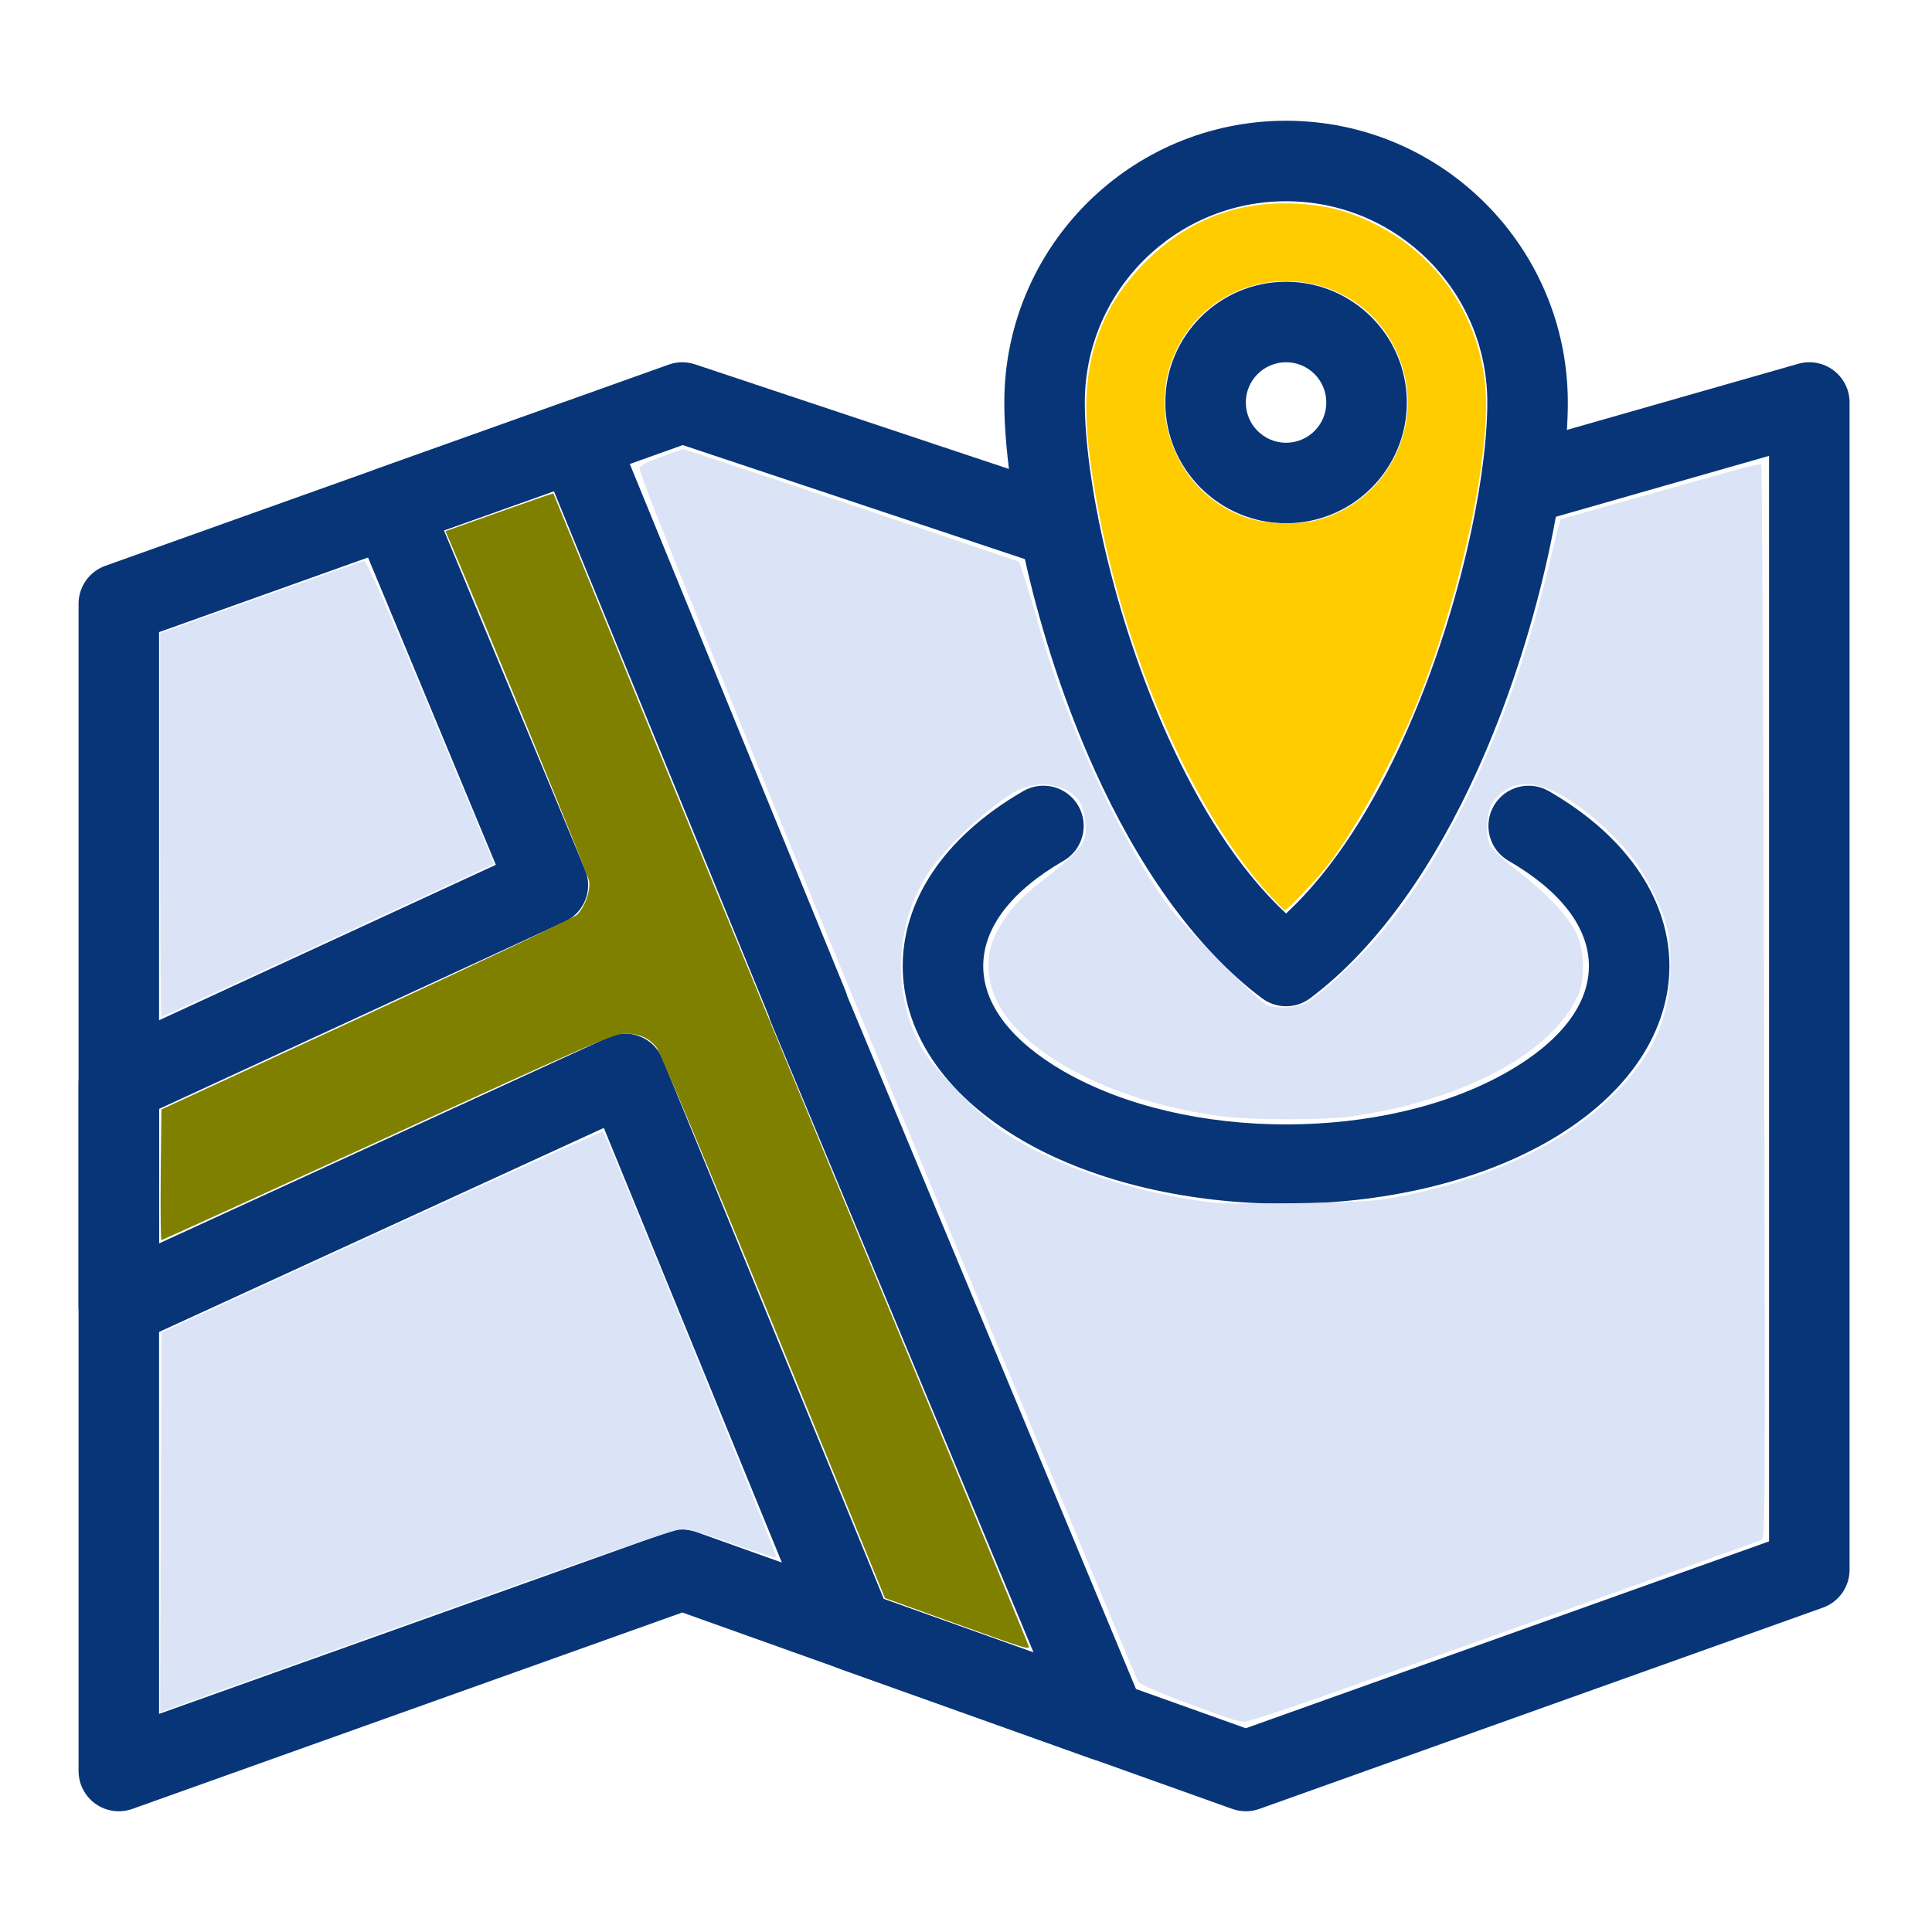
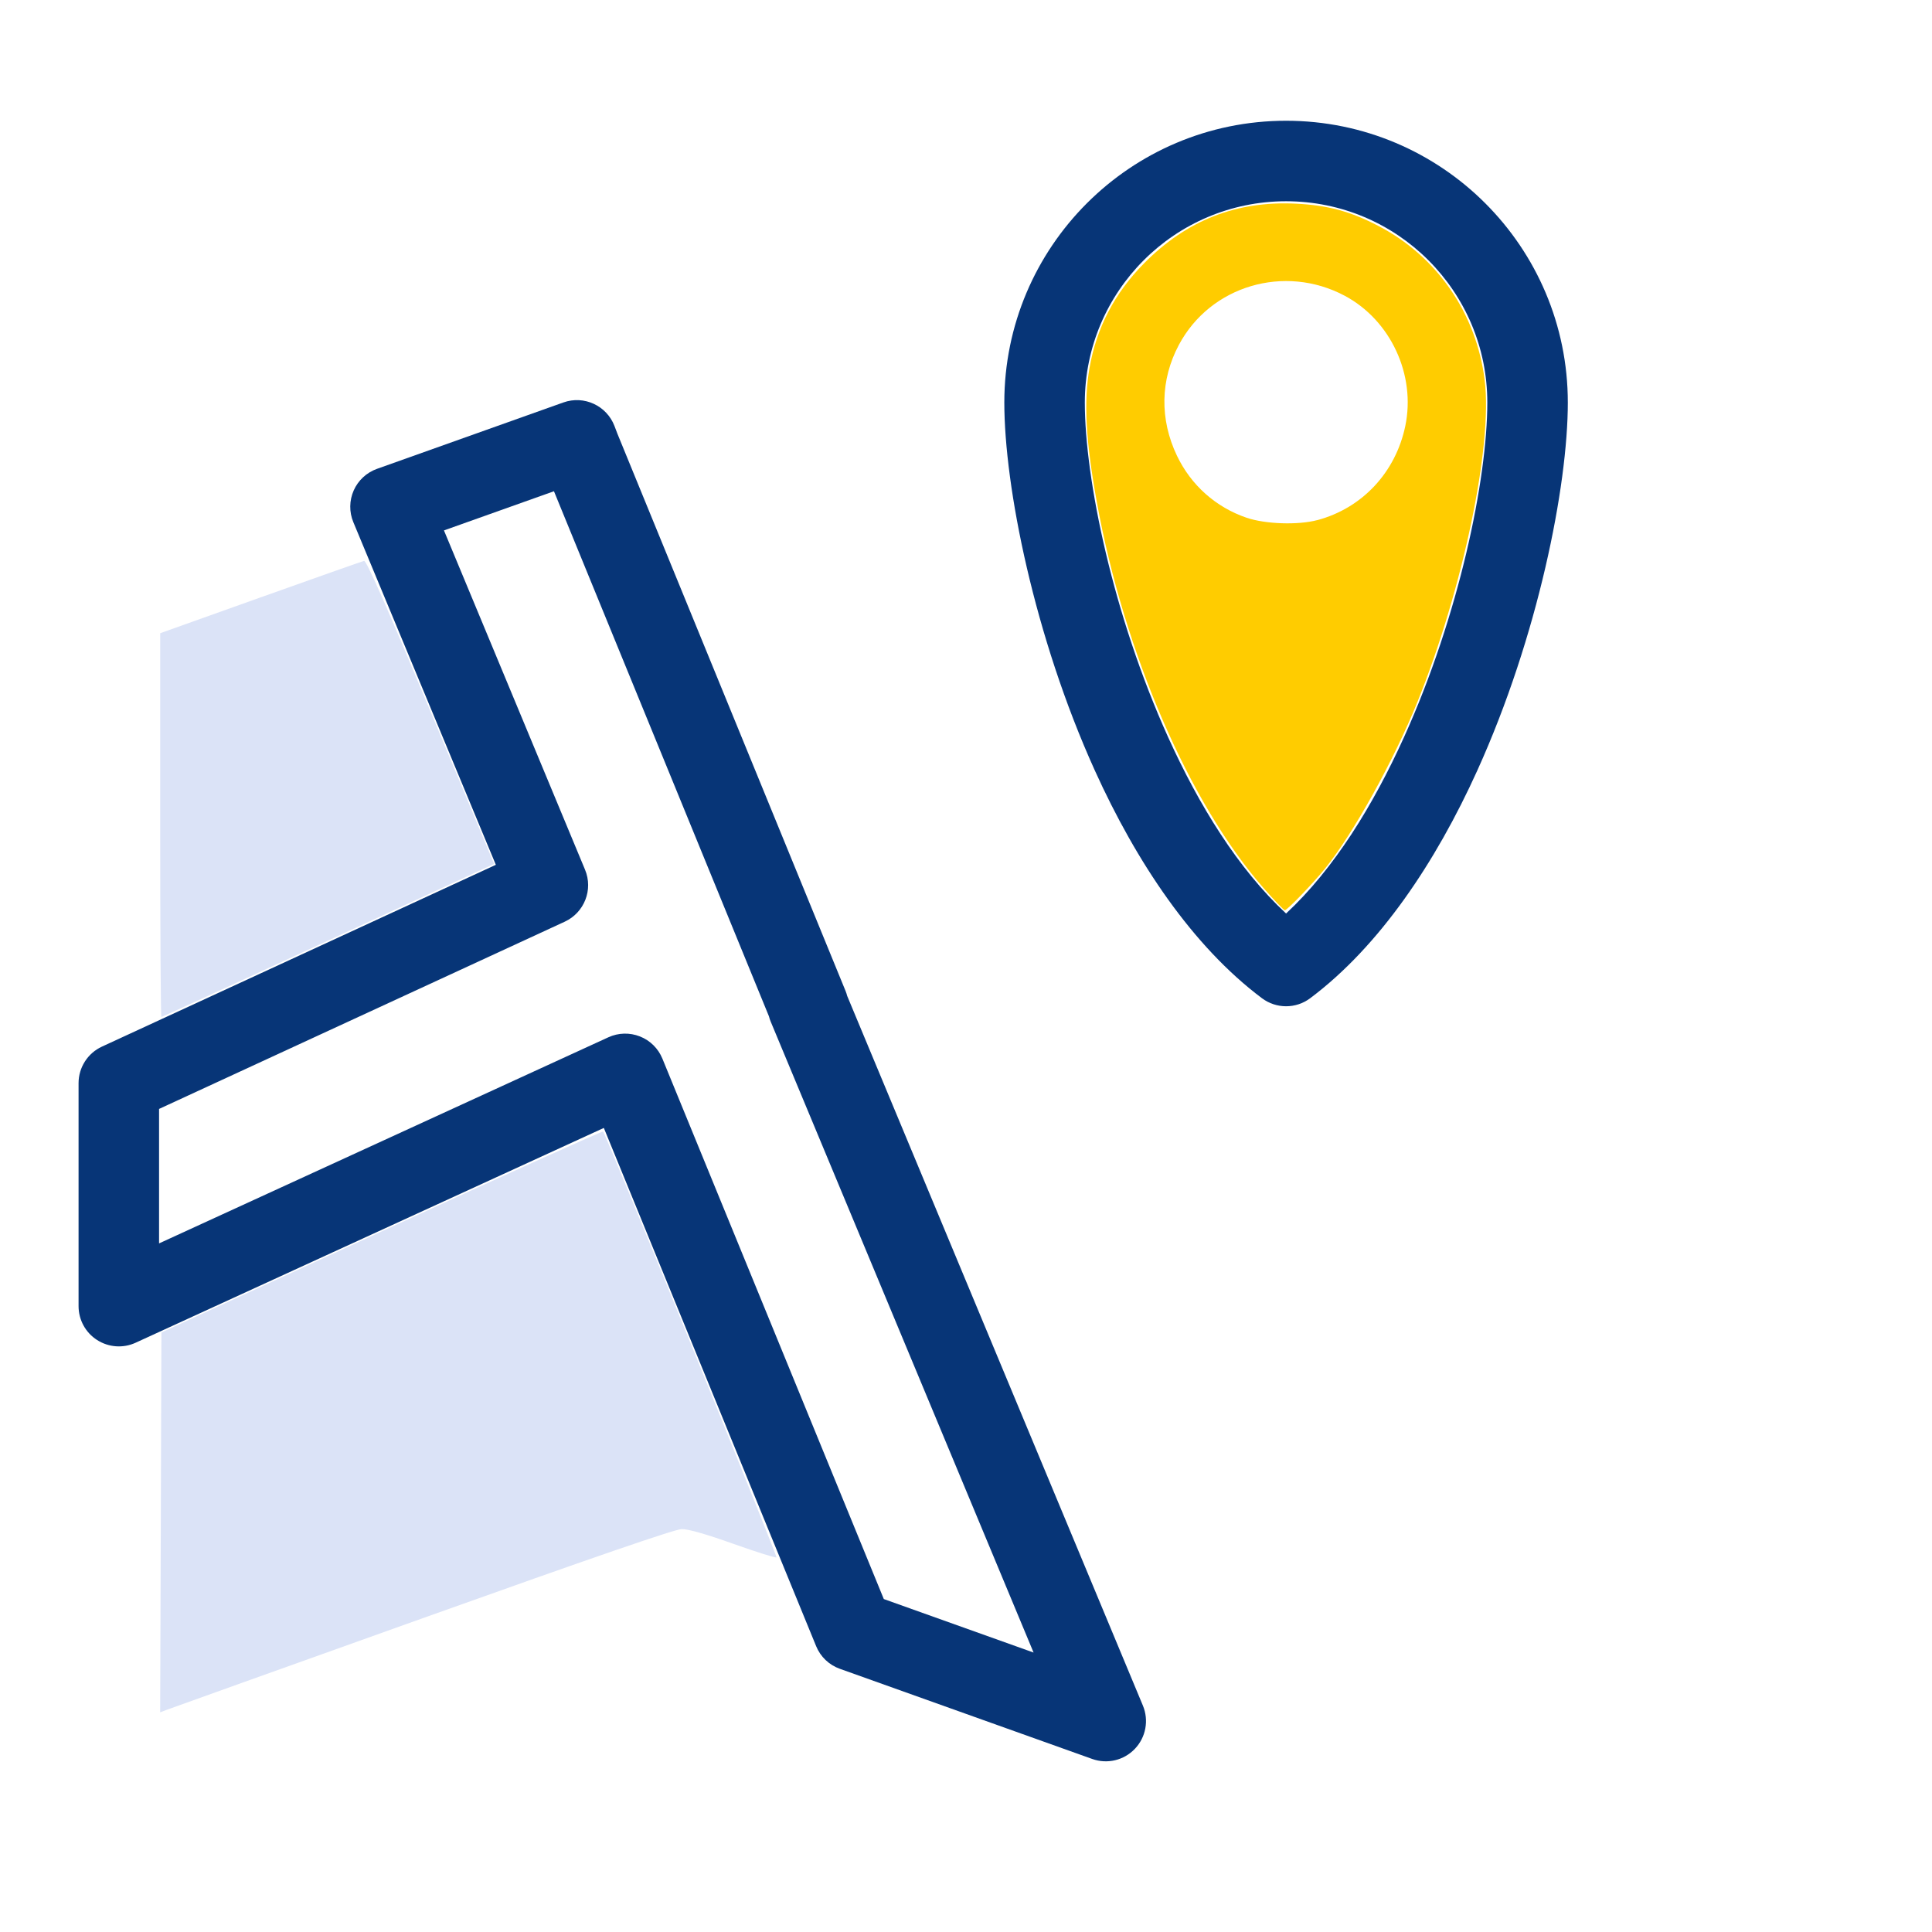
<svg xmlns="http://www.w3.org/2000/svg" style="fill-rule:evenodd" version="1.1" viewBox="0 0 48 48">
-   <path style="fill:#073577" d="M16.952,40.062l-13.664,4.88c-0.306,0.109 -0.646,0.063 -0.912,-0.124c-0.266,-0.188 -0.424,-0.493 -0.424,-0.818l0,-29c0,-0.422 0.266,-0.799 0.664,-0.942l14,-5c0.21,-0.075 0.44,-0.077 0.652,-0.006l9,3c0.524,0.174 0.807,0.741 0.633,1.264c-0.175,0.524 -0.742,0.807 -1.265,0.633l-8.673,-2.891l-13.011,4.647l0,26.876l12.664,-4.523c0.217,-0.077 0.455,-0.077 0.672,0l13.664,4.88l13,-4.643l0,-26.969l-5.725,1.636c-0.531,0.151 -1.085,-0.156 -1.236,-0.687c-0.152,-0.531 0.156,-1.085 0.686,-1.236l7,-2c0.302,-0.087 0.627,-0.026 0.877,0.163c0.251,0.189 0.398,0.484 0.398,0.798l0,29c0,0.423 -0.266,0.8 -0.664,0.942l-14,5c-0.217,0.078 -0.455,0.078 -0.672,-0l-13.664,-4.88Z" />
  <path style="fill:#073577" d="M38.952,10c0,-3.865 -3.135,-7 -7,-7c-3.865,0 -7,3.135 -7,7c0,2.081 0.742,5.814 2.249,9.143c1.033,2.281 2.429,4.366 4.151,5.657c0.356,0.267 0.845,0.267 1.2,0c1.722,-1.291 3.118,-3.376 4.151,-5.657c1.508,-3.329 2.249,-7.062 2.249,-9.143Zm-7,12.696c1.198,-1.114 2.166,-2.693 2.929,-4.378c1.373,-3.031 2.071,-6.423 2.071,-8.318c0,-2.761 -2.239,-5 -5,-5c-2.761,0 -5,2.239 -5,5c0,1.895 0.699,5.287 2.071,8.318c0.763,1.685 1.732,3.264 2.929,4.378Z" />
-   <path style="fill:#073577" d="M34.952,10c0,-1.656 -1.344,-3 -3,-3c-1.656,0 -3,1.344 -3,3c0,1.656 1.344,3 3,3c1.656,0 3,-1.344 3,-3Zm-2,0c0,0.552 -0.448,1 -1,1c-0.552,0 -1,-0.448 -1,-1c0,-0.552 0.448,-1 1,-1c0.552,0 1,0.448 1,1Z" />
-   <path style="fill:#073577" d="M37.479,21.386c1.278,0.738 1.997,1.647 1.997,2.615c0,0.967 -0.718,1.876 -1.996,2.614c-3.052,1.761 -8.003,1.761 -11.056,-0c-1.278,-0.738 -1.996,-1.647 -1.996,-2.615c-0,-0.967 0.718,-1.876 1.996,-2.614c0.478,-0.276 0.642,-0.888 0.366,-1.366c-0.276,-0.478 -0.888,-0.642 -1.366,-0.366c-2.051,1.184 -2.996,2.793 -2.996,4.346c-0.001,1.553 0.944,3.162 2.996,4.347c3.605,2.08 9.452,2.08 13.056,-0c2.052,-1.185 2.997,-2.794 2.996,-4.347c-0,-1.552 -0.945,-3.161 -2.997,-4.346c-0.478,-0.276 -1.09,-0.112 -1.366,0.366c-0.276,0.477 -0.112,1.09 0.366,1.366Z" />
  <path style="fill:#073577" d="M12.319,21.486l-3.54,-8.512c-0.106,-0.253 -0.102,-0.539 0.009,-0.79c0.111,-0.25 0.32,-0.444 0.579,-0.536l4.63,-1.649c0.512,-0.183 1.076,0.078 1.27,0.586c-0,-0 0.08,0.21 0.071,0.187l5.67,13.849c0.016,0.04 0.03,0.081 0.04,0.122l7.347,17.632c0.152,0.365 0.075,0.786 -0.198,1.073c-0.272,0.287 -0.689,0.387 -1.061,0.253l-6.27,-2.24c-0.268,-0.095 -0.482,-0.3 -0.589,-0.562l-5.275,-12.876l-11.633,5.337c-0.31,0.142 -0.67,0.116 -0.957,-0.068c-0.287,-0.183 -0.46,-0.501 -0.46,-0.841l0,-5.54c0,-0.39 0.227,-0.745 0.581,-0.908l9.786,-4.517Zm6.786,3.766l-5.342,-13.047l-2.733,0.973l3.505,8.429c0.207,0.496 -0.016,1.066 -0.504,1.292l-10.079,4.652l0,3.341l11.163,-5.121c0.248,-0.114 0.531,-0.121 0.784,-0.021c0.254,0.1 0.455,0.299 0.558,0.551l5.501,13.427l3.721,1.329l-6.53,-15.673c-0.018,-0.043 -0.033,-0.087 -0.044,-0.132Z" />
  <path style="fill:#dbe3f7;stroke:none;stroke-width:0.059" d="m 3.98,20.5 v -4.768 l 2.491,-0.889 c 1.37,-0.489 2.529,-0.897 2.574,-0.908 0.059,-0.013 0.539,1.076 1.657,3.755 l 1.574,3.774 -0.271,0.124 c -0.149,0.068 -2.003,0.924 -4.119,1.902 -2.117,0.977 -3.861,1.777 -3.877,1.777 -0.016,0 -0.029,-2.146 -0.029,-4.768 z" />
  <path style="fill:#dbe3f7;stroke-width:0.059" d="m 3.995,37.824 0.015,-4.719 5.472,-2.511 c 3.01,-1.381 5.485,-2.497 5.502,-2.481 0.071,0.071 4.337,10.55 4.307,10.58 -0.018,0.018 -0.5,-0.134 -1.071,-0.337 -0.68,-0.243 -1.123,-0.369 -1.285,-0.366 -0.169,0.003 -2.216,0.707 -6.439,2.216 -3.405,1.216 -6.265,2.24 -6.354,2.274 l -0.163,0.062 z" />
  <path style="fill:#ffcc00;stroke-width:0.059" d="m 31.397,22.069 c -1.849,-2.107 -3.468,-5.852 -4.147,-9.597 -0.276,-1.522 -0.329,-2.488 -0.181,-3.334 0.174,-0.995 0.621,-1.853 1.354,-2.595 1.056,-1.069 2.297,-1.556 3.774,-1.483 0.786,0.039 1.343,0.188 2.037,0.547 1.467,0.758 2.446,2.175 2.653,3.843 0.201,1.619 -0.542,5.178 -1.666,7.976 -0.583,1.452 -1.604,3.294 -2.304,4.157 -0.304,0.375 -0.938,1.032 -0.996,1.032 -0.024,0 -0.26,-0.245 -0.523,-0.545 z m 1.33,-9.146 c 1.116,-0.298 1.946,-1.185 2.187,-2.338 C 35.18,9.313 34.549,7.956 33.411,7.349 31.916,6.552 30.072,7.098 29.289,8.568 c -0.463,0.869 -0.48,1.85 -0.048,2.754 0.351,0.734 0.966,1.281 1.733,1.542 0.465,0.158 1.276,0.185 1.753,0.058 z" />
-   <path style="fill:#dbe3f7;stroke-width:0.059" d="M 30.516,42.684 C 29.35,42.282 28.323,41.868 28.277,41.782 28.213,41.664 23.625,30.659 21.772,26.182 c -3.384,-8.177 -5.88,-14.344 -5.88,-14.527 0,-0.088 0.118,-0.154 0.541,-0.307 l 0.541,-0.195 2.452,0.815 c 1.349,0.448 3.227,1.08 4.174,1.403 l 1.722,0.587 0.147,0.451 c 0.081,0.248 0.256,0.831 0.389,1.295 0.662,2.316 1.9,4.991 3.116,6.733 0.333,0.477 2.283,2.447 2.506,2.532 0.262,0.099 0.727,0.075 0.975,-0.051 0.263,-0.134 1.074,-0.865 1.607,-1.449 1.815,-1.987 3.443,-5.411 4.353,-9.153 0.132,-0.544 0.267,-1.086 0.299,-1.204 l 0.059,-0.214 1.931,-0.543 c 1.062,-0.299 2.176,-0.612 2.476,-0.696 0.3,-0.084 0.56,-0.137 0.579,-0.118 0.019,0.019 0.05,6.029 0.069,13.357 0.034,13.076 0.033,13.324 -0.078,13.367 -0.259,0.102 -9.506,3.396 -11.04,3.932 -0.918,0.321 -1.727,0.582 -1.799,0.581 -0.071,-0.002 -0.249,-0.044 -0.395,-0.094 z m 3.95,-12.903 c 2.355,-0.403 4.337,-1.304 5.579,-2.536 1.03,-1.022 1.44,-1.927 1.457,-3.216 0.009,-0.731 -0.068,-1.092 -0.377,-1.76 -0.286,-0.618 -0.641,-1.117 -1.123,-1.577 -1.347,-1.287 -2.33,-1.549 -2.903,-0.776 -0.163,0.22 -0.205,0.838 -0.075,1.09 0.051,0.099 0.368,0.392 0.703,0.651 0.718,0.554 1.223,1.092 1.438,1.531 0.203,0.415 0.22,1.138 0.037,1.548 -0.642,1.435 -2.894,2.628 -5.678,3.008 -0.624,0.085 -2.402,0.084 -3.102,-0.002 -2.662,-0.327 -4.97,-1.496 -5.653,-2.864 -0.256,-0.513 -0.281,-1.125 -0.065,-1.597 0.248,-0.543 0.581,-0.928 1.236,-1.434 0.674,-0.52 0.957,-0.81 1.015,-1.039 0.059,-0.234 -0.022,-0.743 -0.144,-0.907 -0.312,-0.421 -0.977,-0.537 -1.522,-0.266 -0.631,0.314 -1.822,1.419 -2.25,2.088 -0.815,1.271 -0.873,2.991 -0.146,4.304 0.265,0.478 1.399,1.656 1.98,2.057 1.096,0.756 2.805,1.39 4.552,1.689 0.823,0.141 0.837,0.142 2.713,0.121 1.286,-0.014 1.922,-0.045 2.328,-0.115 z" />
-   <path style="fill:#808000;stroke-width:0.059" d="M 23.7,40.322 21.986,39.704 19.219,32.946 c -1.522,-3.717 -2.83,-6.833 -2.907,-6.925 -0.2,-0.24 -0.43,-0.34 -0.779,-0.34 -0.277,0 -0.819,0.236 -5.897,2.565 -3.075,1.411 -5.607,2.565 -5.625,2.565 -0.018,0 -0.026,-0.731 -0.018,-1.623 L 4.01,27.564 9.1,25.213 c 2.8,-1.293 5.154,-2.411 5.232,-2.484 0.195,-0.183 0.345,-0.599 0.304,-0.846 -0.025,-0.152 -2.619,-6.477 -3.452,-8.415 l -0.116,-0.271 1.336,-0.474 c 0.735,-0.261 1.339,-0.47 1.343,-0.466 0.004,0.004 1.195,2.914 2.646,6.465 1.451,3.551 4.108,9.988 5.904,14.303 1.796,4.315 3.266,7.864 3.266,7.887 0,0.075 -0.133,0.033 -1.862,-0.59 z" />
</svg>